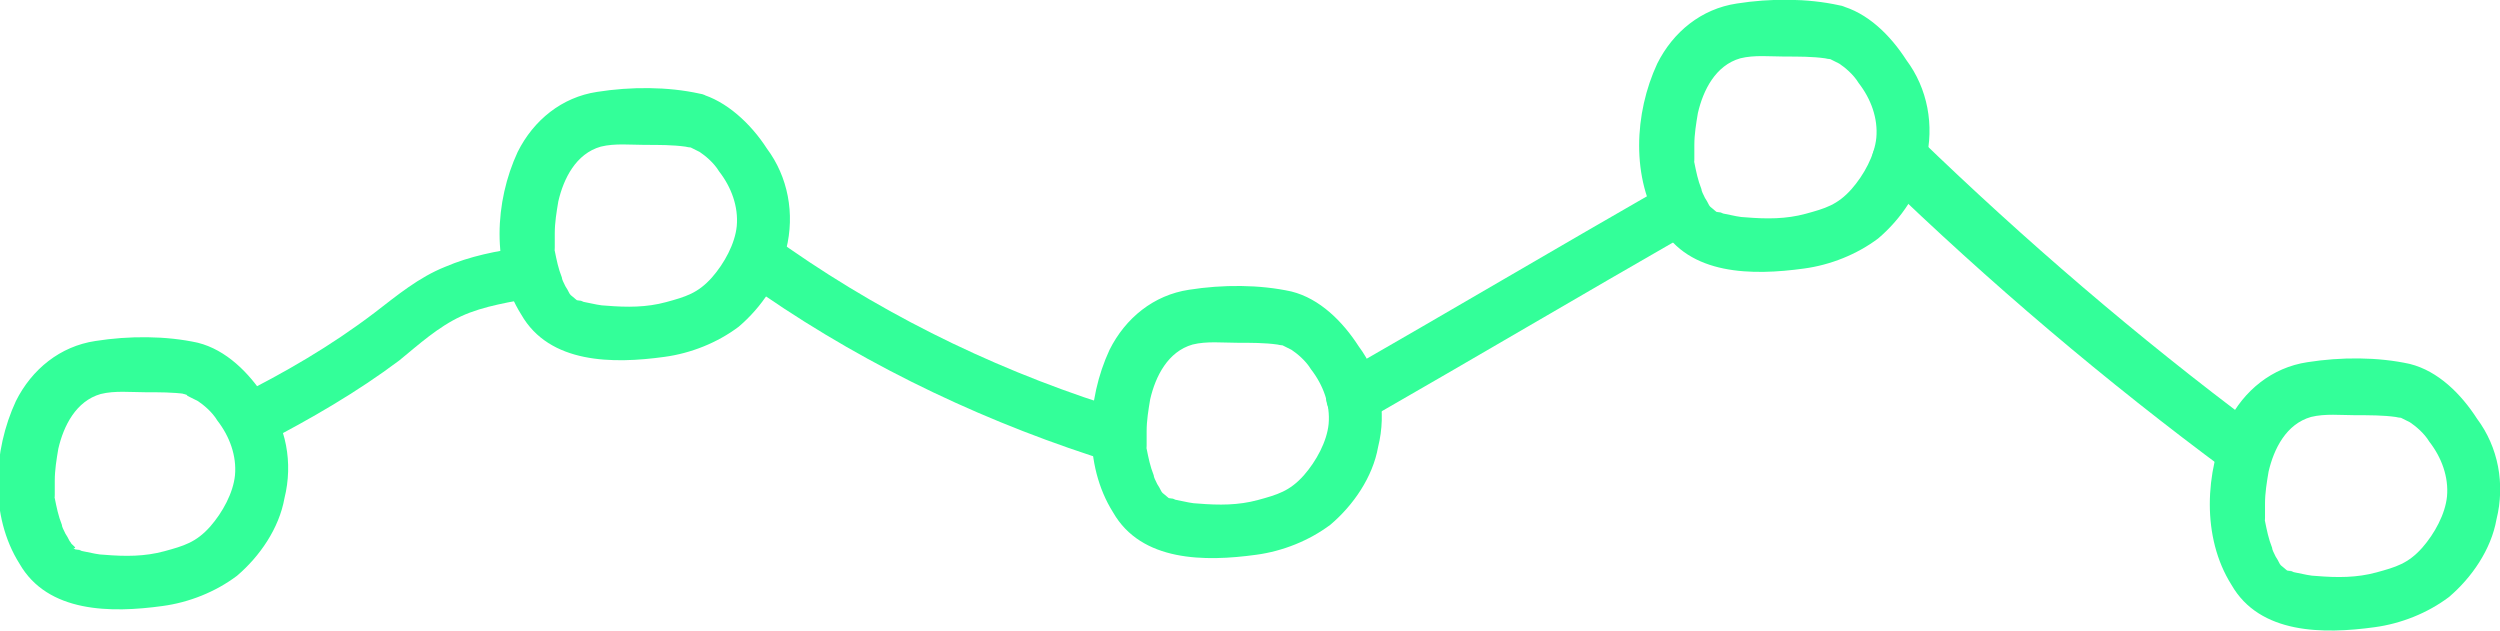
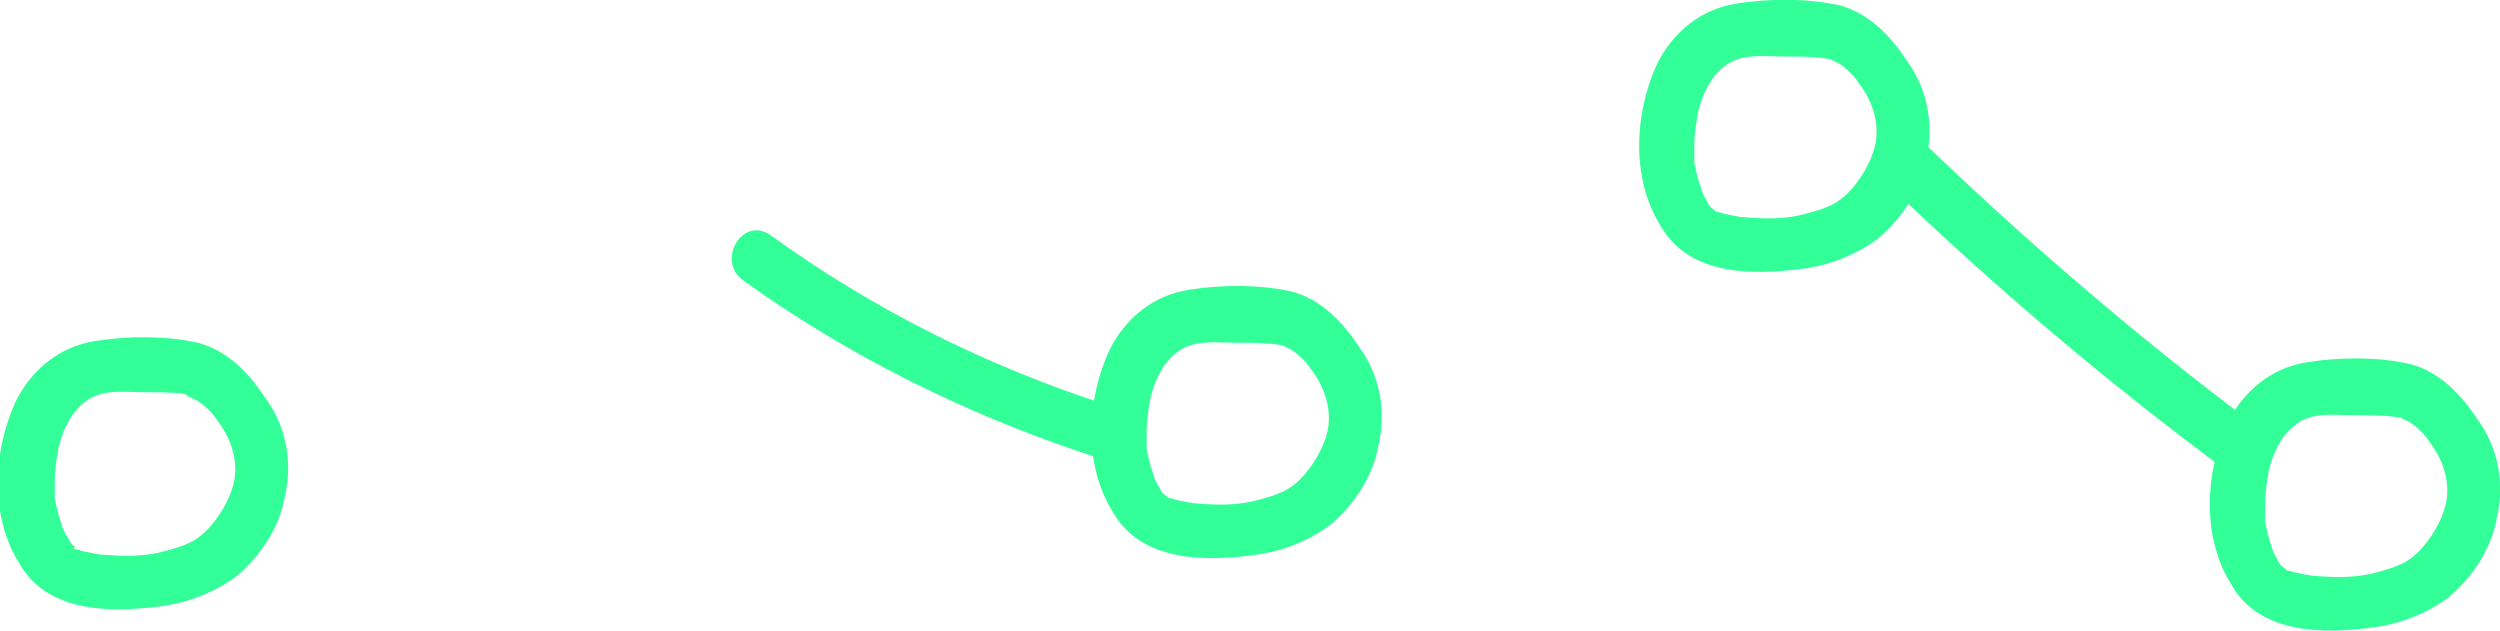
<svg xmlns="http://www.w3.org/2000/svg" version="1.1" id="Layer_1" x="0px" y="0px" viewBox="0 0 141.5 35.7" style="enable-background:new 0 0 141.5 35.7;" xml:space="preserve">
  <style type="text/css">
	.st0{fill:#33FF99;}
</style>
-   <path class="st0" d="M39.6,5.3c-1.8-0.4-3.9-0.4-5.8-0.1c-2,0.3-3.6,1.6-4.5,3.4c-1.3,2.8-1.5,6.5,0.2,9.2c1.6,2.8,5.2,2.8,8.1,2.4  c1.5-0.2,3-0.8,4.2-1.7c1.3-1.1,2.4-2.7,2.7-4.4c0.5-2,0.1-4.1-1.1-5.7C42.5,7,41.1,5.7,39.6,5.3c-1.9-0.5-2.7,2.4-0.8,2.9  c0.1,0,0.2,0.1,0.3,0.1c-0.3-0.1-0.1-0.1-0.1,0c0.2,0.1,0.4,0.2,0.6,0.3c0.3,0.2,0.8,0.6,1.1,1.1c0.7,0.9,1.1,2,1,3.1  c-0.1,1-0.7,2.1-1.4,2.9c-0.8,0.9-1.5,1.1-2.6,1.4c-1.1,0.3-2.2,0.3-3.4,0.2c-0.3,0-0.7-0.1-1.2-0.2c-0.1,0-0.2-0.1-0.3-0.1  c0.3,0.1,0,0-0.1,0c-0.1,0-0.1-0.1-0.2-0.1c0.3,0.2-0.2-0.2-0.2-0.2c-0.1-0.1-0.1-0.2-0.3-0.5c-0.1-0.2-0.2-0.4-0.2-0.5  c-0.2-0.5-0.3-1-0.4-1.5c-0.1-0.5,0,0.3,0-0.2c0-0.1,0-0.2,0-0.3c0-0.2,0-0.4,0-0.5c0-0.6,0.1-1.2,0.2-1.8c0.3-1.3,1-2.7,2.4-3.1  c0.8-0.2,1.7-0.1,2.5-0.1c0.8,0,1.6,0,2.3,0.1c0.8,0.2,1.6-0.2,1.8-1C40.8,6.4,40.4,5.4,39.6,5.3" />
  <path class="st0" d="M73.1,16.5c-1.8-0.4-3.9-0.4-5.8-0.1c-2,0.3-3.6,1.6-4.5,3.4c-1.3,2.8-1.5,6.5,0.2,9.2c1.6,2.8,5.2,2.8,8.1,2.4  c1.5-0.2,3-0.8,4.2-1.7c1.3-1.1,2.4-2.7,2.7-4.4c0.5-2,0.1-4.1-1.1-5.7C76,18.2,74.7,16.9,73.1,16.5c-1.9-0.5-2.7,2.4-0.8,2.9  c0.1,0,0.2,0.1,0.3,0.1c-0.3-0.1-0.1-0.1-0.1,0c0.2,0.1,0.4,0.2,0.6,0.3c0.3,0.2,0.8,0.6,1.1,1.1c0.7,0.9,1.1,2,1,3.1  c-0.1,1-0.7,2.1-1.4,2.9c-0.8,0.9-1.5,1.1-2.6,1.4c-1.1,0.3-2.2,0.3-3.4,0.2c-0.3,0-0.7-0.1-1.2-0.2c-0.1,0-0.2-0.1-0.3-0.1  c0.3,0.1,0,0-0.1,0c-0.1,0-0.1-0.1-0.2-0.1c0.3,0.2-0.2-0.2-0.2-0.2c-0.1-0.1-0.1-0.2-0.3-0.5c-0.1-0.2-0.2-0.4-0.2-0.5  c-0.2-0.5-0.3-1-0.4-1.5c-0.1-0.5,0,0.3,0-0.2c0-0.1,0-0.2,0-0.3c0-0.2,0-0.4,0-0.5c0-0.6,0.1-1.2,0.2-1.8c0.3-1.3,1-2.7,2.4-3.1  c0.8-0.2,1.7-0.1,2.5-0.1c0.8,0,1.6,0,2.3,0.1c0.8,0.2,1.6-0.2,1.8-1C74.4,17.6,73.9,16.7,73.1,16.5" />
  <path class="st0" d="M104.1,0.3c-1.8-0.4-3.9-0.4-5.8-0.1c-2,0.3-3.6,1.6-4.5,3.4c-1.3,2.8-1.5,6.5,0.2,9.2c1.6,2.8,5.2,2.8,8.1,2.4  c1.5-0.2,3-0.8,4.2-1.7c1.3-1.1,2.4-2.7,2.7-4.4c0.5-2,0.1-4.1-1.1-5.7C107,2,105.7,0.7,104.1,0.3c-1.9-0.5-2.7,2.4-0.8,2.9  c0.1,0,0.2,0.1,0.3,0.1c-0.3-0.1-0.1-0.1-0.1,0c0.2,0.1,0.4,0.2,0.6,0.3c0.3,0.2,0.8,0.6,1.1,1.1c0.7,0.9,1.1,2,1,3.1  c-0.1,1-0.7,2.1-1.4,2.9c-0.8,0.9-1.5,1.1-2.6,1.4c-1.1,0.3-2.2,0.3-3.4,0.2c-0.3,0-0.7-0.1-1.2-0.2c-0.1,0-0.2-0.1-0.3-0.1  c0.3,0.1,0,0-0.1,0c-0.1,0-0.1-0.1-0.2-0.1c0.3,0.2-0.2-0.2-0.2-0.2c-0.1-0.1-0.1-0.2-0.3-0.5c-0.1-0.2-0.2-0.4-0.2-0.5  c-0.2-0.5-0.3-1-0.4-1.5c-0.1-0.5,0,0.3,0-0.2c0-0.1,0-0.2,0-0.3c0-0.2,0-0.4,0-0.5c0-0.6,0.1-1.2,0.2-1.8c0.3-1.3,1-2.7,2.4-3.1  c0.8-0.2,1.7-0.1,2.5-0.1c0.8,0,1.6,0,2.3,0.1c0.8,0.2,1.6-0.2,1.8-1C105.4,1.4,104.9,0.4,104.1,0.3" />
  <path class="st0" d="M136.4,20.6c-1.8-0.4-3.9-0.4-5.8-0.1c-2,0.3-3.6,1.6-4.5,3.4c-1.3,2.8-1.5,6.5,0.2,9.2  c1.6,2.8,5.2,2.8,8.1,2.4c1.5-0.2,3-0.8,4.2-1.7c1.3-1.1,2.4-2.7,2.7-4.4c0.5-2,0.1-4.1-1.1-5.7C139.3,22.3,138,21,136.4,20.6  c-1.9-0.5-2.7,2.4-0.8,2.9c0.1,0,0.2,0.1,0.3,0.1c-0.3-0.1-0.1-0.1-0.1,0c0.2,0.1,0.4,0.2,0.6,0.3c0.3,0.2,0.8,0.6,1.1,1.1  c0.7,0.9,1.1,2,1,3.1c-0.1,1-0.7,2.1-1.4,2.9c-0.8,0.9-1.5,1.1-2.6,1.4c-1.1,0.3-2.2,0.3-3.4,0.2c-0.3,0-0.7-0.1-1.2-0.2  c-0.1,0-0.2-0.1-0.3-0.1c0.3,0.1,0,0-0.1,0c-0.1,0-0.1-0.1-0.2-0.1c0.3,0.2-0.2-0.2-0.2-0.2c-0.1-0.1-0.1-0.2-0.3-0.5  c-0.1-0.2-0.2-0.4-0.2-0.5c-0.2-0.5-0.3-1-0.4-1.5c-0.1-0.5,0,0.3,0-0.2c0-0.1,0-0.2,0-0.3c0-0.2,0-0.4,0-0.5c0-0.6,0.1-1.2,0.2-1.8  c0.3-1.3,1-2.7,2.4-3.1c0.8-0.2,1.7-0.1,2.5-0.1c0.8,0,1.6,0,2.3,0.1c0.8,0.2,1.6-0.2,1.8-1C137.7,21.7,137.2,20.8,136.4,20.6" />
  <path class="st0" d="M11.2,19.4c-1.8-0.4-3.9-0.4-5.8-0.1c-2,0.3-3.6,1.6-4.5,3.4c-1.3,2.8-1.5,6.5,0.2,9.2c1.6,2.8,5.2,2.8,8.1,2.4  c1.5-0.2,3-0.8,4.2-1.7c1.3-1.1,2.4-2.7,2.7-4.4c0.5-2,0.1-4.1-1.1-5.7C14.1,21.1,12.8,19.8,11.2,19.4c-1.9-0.5-2.7,2.4-0.8,2.9  c0.1,0,0.2,0.1,0.3,0.1c-0.3-0.1-0.1-0.1-0.1,0c0.2,0.1,0.4,0.2,0.6,0.3c0.3,0.2,0.8,0.6,1.1,1.1c0.7,0.9,1.1,2,1,3.1  c-0.1,1-0.7,2.1-1.4,2.9c-0.8,0.9-1.5,1.1-2.6,1.4c-1.1,0.3-2.2,0.3-3.4,0.2c-0.3,0-0.7-0.1-1.2-0.2c-0.1,0-0.2-0.1-0.3-0.1  c0.3,0.1,0,0-0.1,0c-0.1,0-0.1-0.1-0.2-0.1C4.5,31.1,4,30.8,4,30.7c-0.1-0.1-0.1-0.2-0.3-0.5c-0.1-0.2-0.2-0.4-0.2-0.5  c-0.2-0.5-0.3-1-0.4-1.5c-0.1-0.5,0,0.3,0-0.2c0-0.1,0-0.2,0-0.3c0-0.2,0-0.4,0-0.5c0-0.6,0.1-1.2,0.2-1.8c0.3-1.3,1-2.7,2.4-3.1  c0.8-0.2,1.7-0.1,2.5-0.1c0.8,0,1.6,0,2.3,0.1c0.8,0.2,1.6-0.2,1.8-1C12.5,20.5,12,19.6,11.2,19.4" />
-   <path class="st0" d="M14.9,25.1c2.7-1.4,5.3-2.9,7.7-4.7c1.1-0.9,2.2-1.9,3.5-2.5c1.3-0.6,2.8-0.8,4.3-1.1c0.8-0.1,1.2-1.1,1-1.8  c-0.2-0.8-1-1.2-1.8-1c-1.5,0.2-3,0.5-4.4,1.1c-1.5,0.6-2.7,1.6-4,2.6c-2.5,1.9-5.1,3.4-7.9,4.8C11.7,23.4,13.2,26,14.9,25.1" />
  <path class="st0" d="M42.1,15.9c6,4.3,12.7,7.6,19.7,9.9c1.8,0.6,2.6-2.3,0.8-2.9c-6.8-2.2-13.2-5.4-19-9.6  C42,12.2,40.5,14.8,42.1,15.9" />
-   <path class="st0" d="M77.3,23.8c6.1-3.5,12.2-7.1,18.3-10.6c1.7-1,0.2-3.6-1.5-2.6c-6.1,3.5-12.2,7.1-18.3,10.6  C74.1,22.2,75.6,24.8,77.3,23.8" />
  <path class="st0" d="M106.4,10c6.2,6,12.8,11.6,19.7,16.7c0.7,0.5,1.7,0.1,2.1-0.5c0.5-0.8,0.1-1.6-0.5-2.1  c-6.7-5-13.1-10.5-19.1-16.3C107.2,6.6,105,8.7,106.4,10" />
</svg>